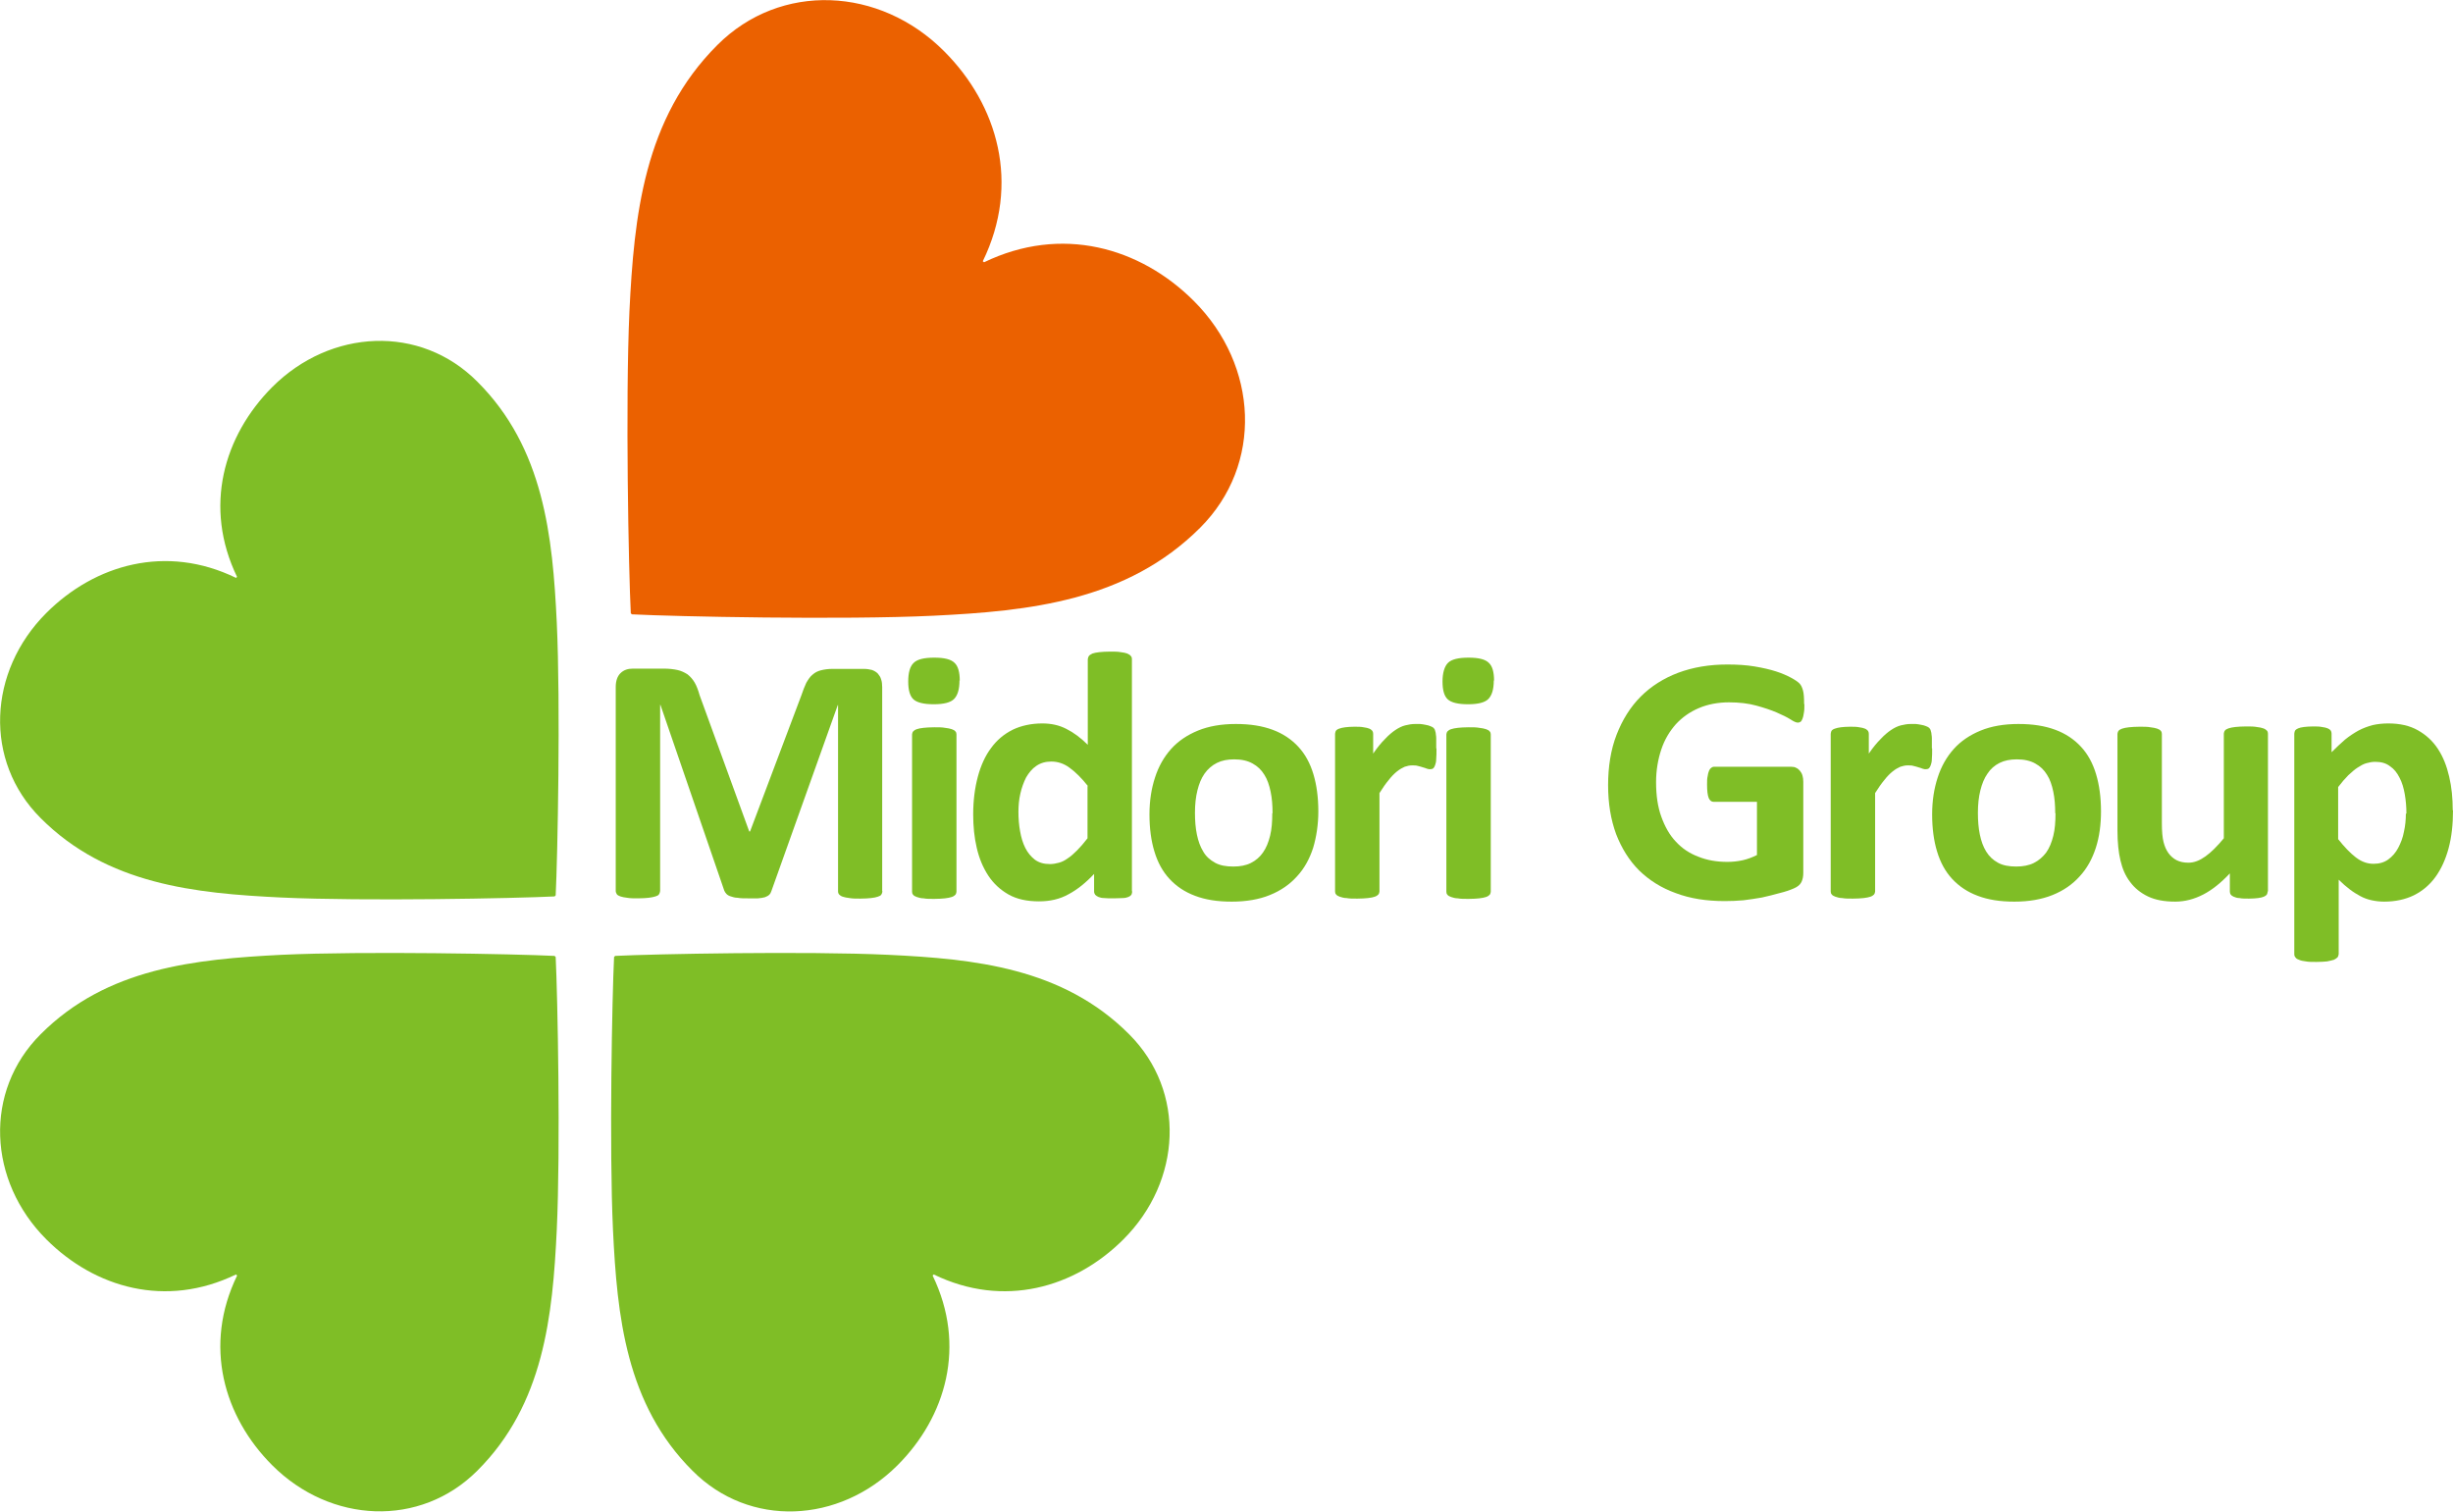
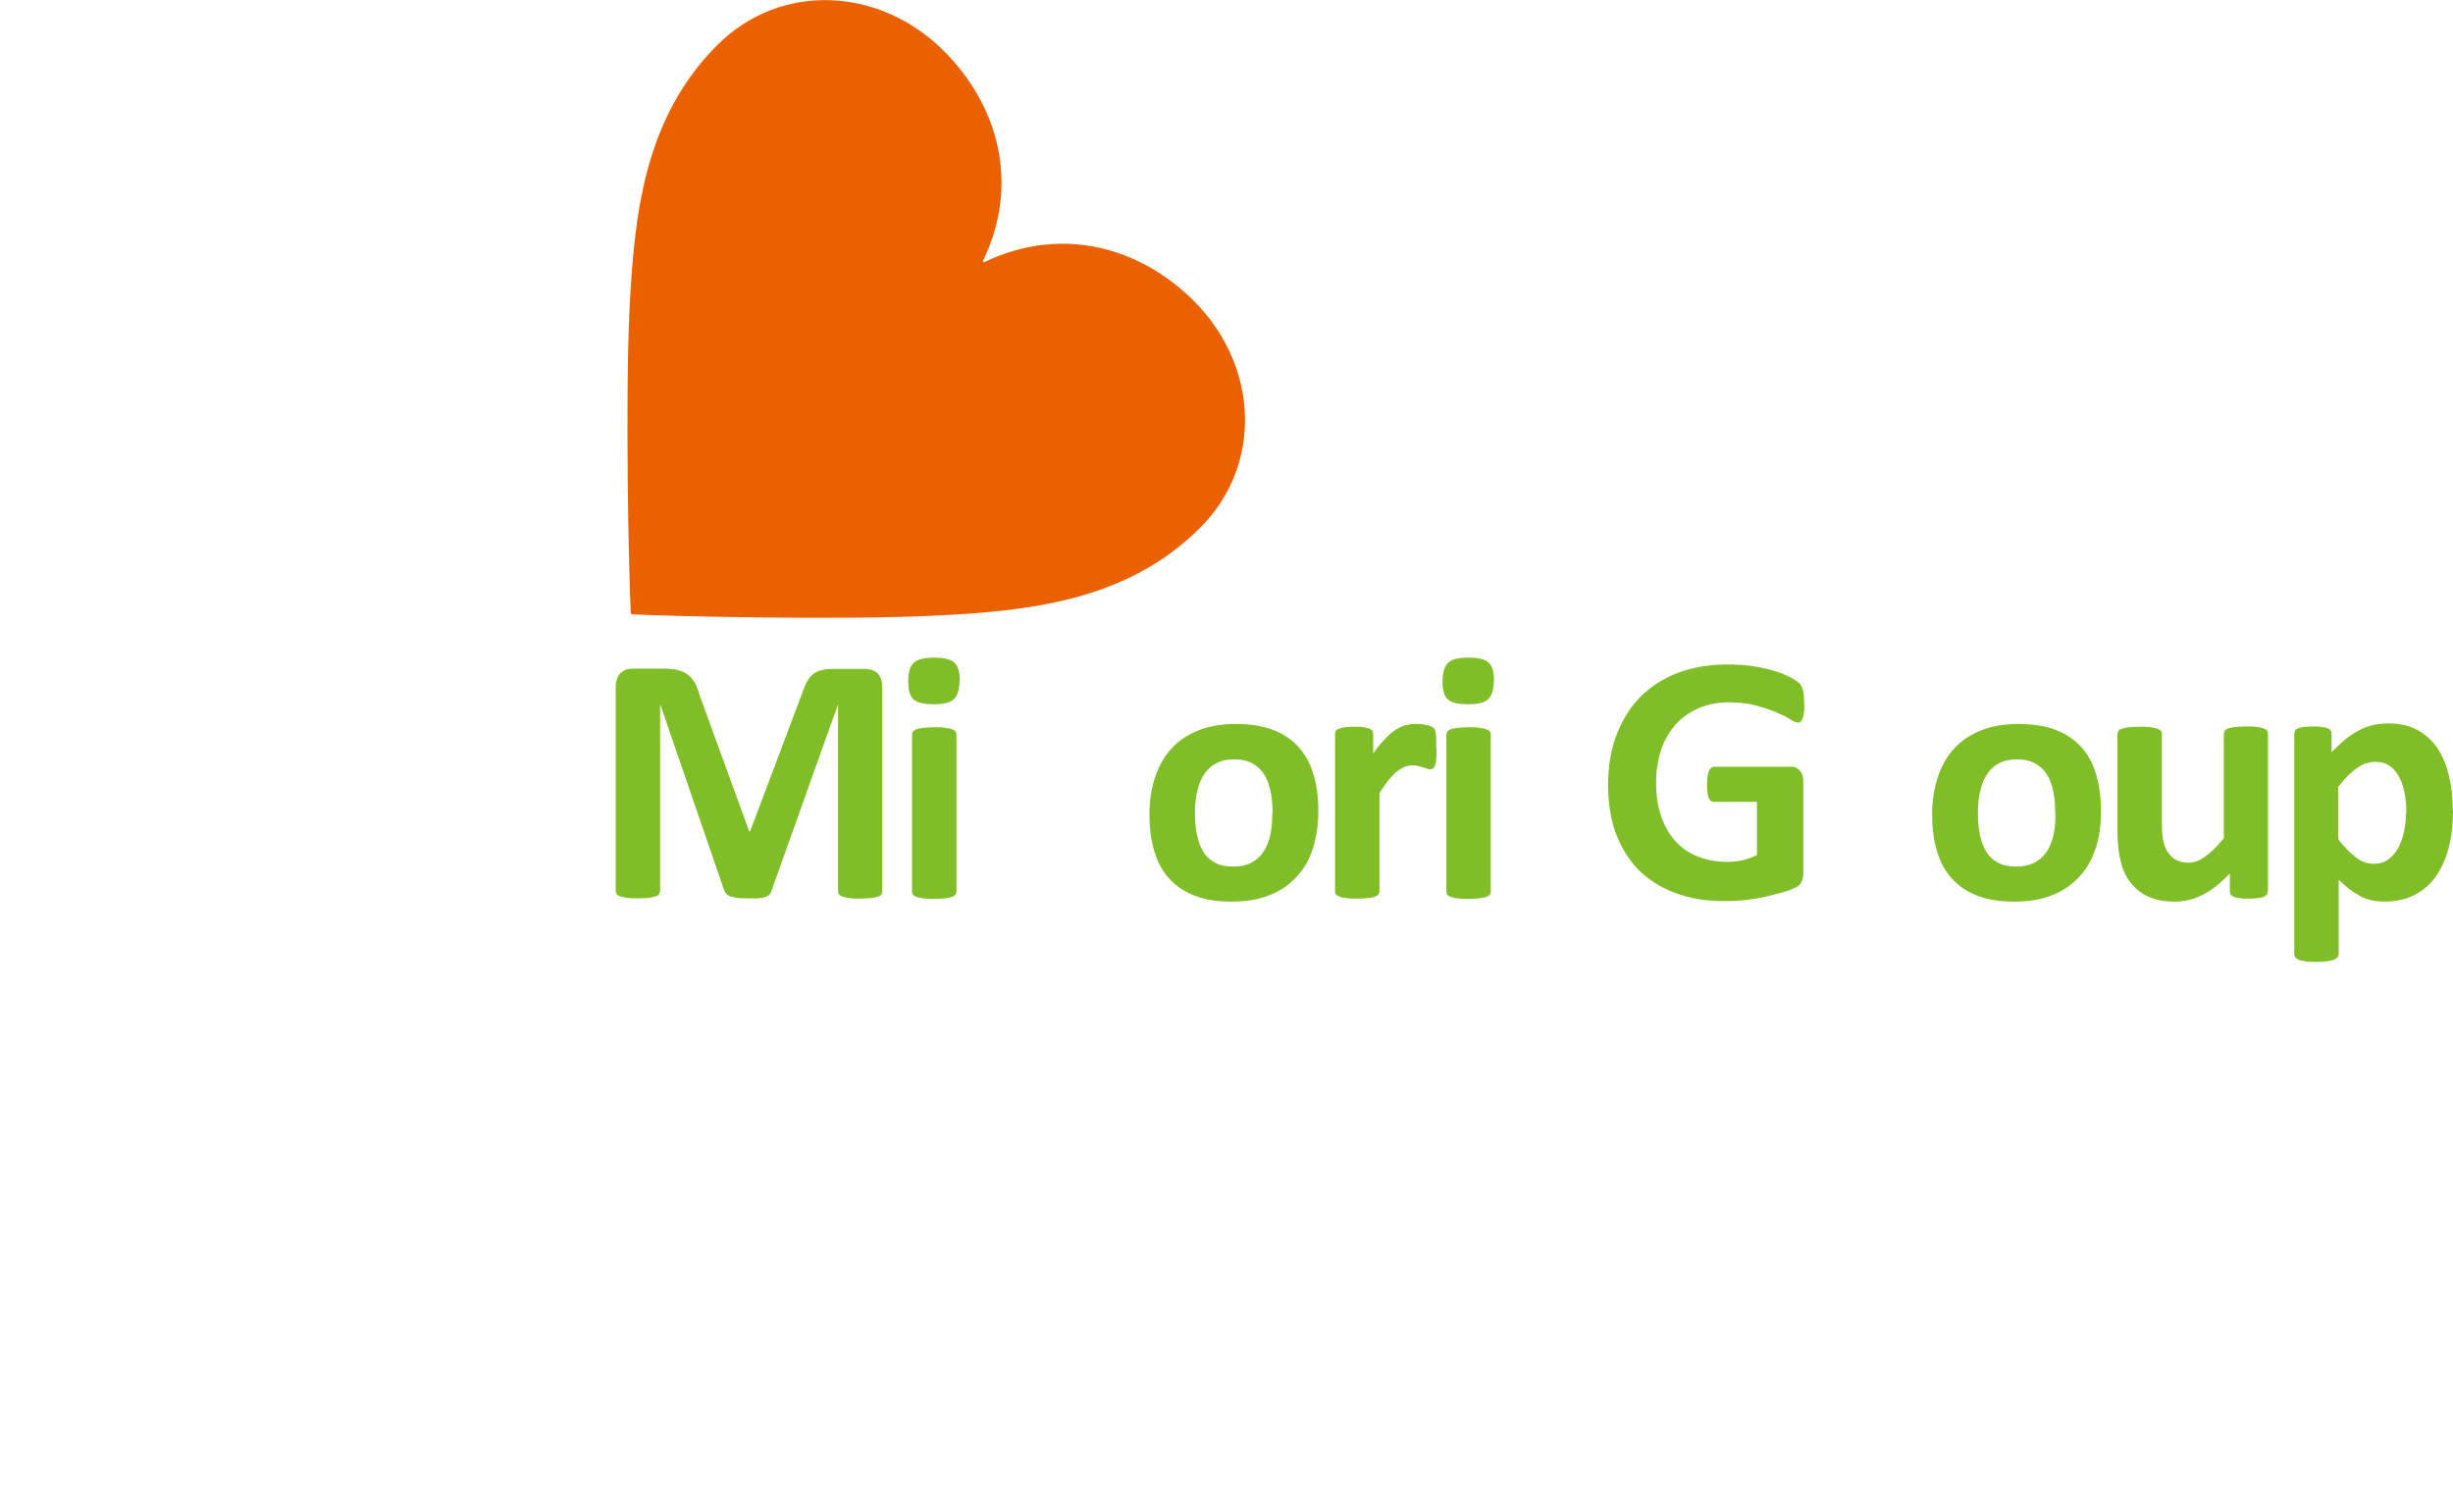
<svg xmlns="http://www.w3.org/2000/svg" id="_レイヤー_2" data-name="レイヤー 2" viewBox="0 0 89.48 55.14">
  <defs>
    <style>
      .cls-1 {
        fill: #7fbe26;
      }

      .cls-2 {
        fill: #eb6100;
      }
    </style>
  </defs>
  <g id="design">
    <g>
-       <path class="cls-1" d="M8.61,46.49c-2.56,1.24-5.15,.49-6.92-1.28-2.13-2.13-2.29-5.4-.21-7.48,2.42-2.43,5.65-2.74,8.79-2.9,3.01-.14,8.55-.03,9.96,.04l.04,.04c.07,1.41,.18,6.95,.04,9.95-.15,3.14-.47,6.37-2.9,8.79-2.08,2.08-5.35,1.93-7.48-.2-1.77-1.77-2.52-4.37-1.28-6.92l-.04-.04Z" />
-       <path class="cls-1" d="M34.02,46.53c1.24,2.56,.49,5.15-1.28,6.92-2.13,2.13-5.4,2.29-7.48,.2-2.43-2.42-2.75-5.65-2.9-8.79-.14-3.01-.03-8.55,.04-9.95l.04-.04c1.41-.07,6.95-.18,9.96-.04,3.14,.15,6.37,.47,8.79,2.9,2.08,2.08,1.92,5.35-.21,7.48-1.77,1.77-4.37,2.52-6.92,1.28l-.04,.04Z" />
      <path class="cls-2" d="M35.89,9.57c2.83-1.37,5.7-.55,7.66,1.41,2.36,2.36,2.53,5.97,.23,8.27-2.68,2.68-6.25,3.04-9.72,3.21-3.33,.16-9.46,.03-11.01-.05l-.04-.04c-.08-1.55-.2-7.68-.05-11.01,.17-3.47,.52-7.04,3.21-9.72,2.3-2.3,5.92-2.13,8.27,.23,1.96,1.96,2.79,4.83,1.41,7.66l.05,.04Z" />
-       <path class="cls-1" d="M8.65,21.05c-1.24-2.56-.49-5.15,1.28-6.93,2.13-2.13,5.4-2.29,7.48-.2,2.43,2.42,2.75,5.65,2.9,8.79,.14,3.01,.03,8.55-.04,9.95l-.04,.04c-1.41,.07-6.95,.18-9.96,.04-3.14-.15-6.37-.47-8.79-2.9-2.08-2.08-1.92-5.35,.21-7.48,1.77-1.77,4.37-2.52,6.92-1.28l.04-.04Z" />
      <path class="cls-1" d="M32.19,32.51s-.01,.08-.04,.12c-.02,.04-.07,.06-.13,.08-.06,.02-.14,.04-.25,.05-.1,.01-.23,.02-.39,.02s-.28,0-.39-.02c-.1-.01-.19-.03-.25-.05-.06-.02-.1-.05-.13-.08-.03-.04-.04-.07-.04-.12v-6.79h-.01l-2.42,6.78c-.02,.06-.04,.1-.08,.14-.04,.04-.09,.06-.16,.09-.07,.02-.15,.03-.25,.04-.1,0-.23,0-.37,0s-.27,0-.37-.02c-.1,0-.19-.03-.25-.05-.07-.02-.12-.05-.16-.09-.04-.04-.06-.08-.08-.12l-2.33-6.78h-.01v6.79s-.01,.08-.04,.12c-.02,.04-.07,.06-.13,.08-.07,.02-.15,.04-.25,.05-.1,.01-.23,.02-.39,.02s-.28,0-.39-.02c-.1-.01-.19-.03-.25-.05-.06-.02-.11-.05-.13-.08-.02-.04-.04-.07-.04-.12v-7.44c0-.22,.06-.39,.17-.5,.12-.12,.27-.17,.46-.17h1.11c.2,0,.37,.02,.51,.05,.14,.03,.26,.09,.37,.16,.1,.08,.19,.18,.26,.3,.07,.12,.13,.28,.18,.46l1.81,4.97h.03l1.87-4.96c.06-.18,.12-.33,.18-.46,.07-.12,.14-.23,.23-.3,.09-.08,.19-.13,.31-.16,.12-.03,.26-.05,.42-.05h1.14c.12,0,.22,.02,.3,.04,.08,.03,.15,.07,.21,.13,.05,.06,.1,.13,.12,.21,.03,.08,.04,.18,.04,.29v7.44Z" />
      <path class="cls-1" d="M35,24.82c0,.33-.07,.55-.2,.68-.13,.13-.38,.19-.74,.19s-.61-.06-.74-.18c-.13-.12-.19-.34-.19-.65s.06-.55,.2-.68c.13-.13,.38-.19,.75-.19s.61,.06,.74,.19c.13,.12,.19,.34,.19,.65m-.12,7.7s-.01,.08-.04,.11c-.03,.03-.07,.06-.13,.08-.06,.02-.15,.04-.25,.05-.1,.01-.23,.02-.39,.02s-.29,0-.39-.02c-.1,0-.19-.03-.25-.05-.06-.02-.11-.05-.13-.08-.03-.03-.04-.07-.04-.11v-5.74s.01-.08,.04-.11c.03-.03,.07-.06,.13-.08,.06-.02,.14-.04,.25-.05,.1-.01,.23-.02,.39-.02s.29,0,.39,.02c.1,.01,.19,.03,.25,.05,.06,.02,.11,.05,.13,.08,.03,.03,.04,.07,.04,.11v5.74Z" />
-       <path class="cls-1" d="M41.3,32.52s-.01,.09-.03,.12c-.02,.03-.06,.06-.11,.08-.05,.02-.12,.04-.21,.04-.09,0-.2,.01-.33,.01-.14,0-.25,0-.34-.01-.09,0-.16-.02-.21-.04-.05-.02-.09-.05-.12-.08-.02-.03-.04-.07-.04-.12v-.64c-.3,.32-.61,.57-.93,.74-.32,.18-.68,.26-1.08,.26-.44,0-.81-.08-1.11-.25-.3-.17-.55-.4-.74-.69-.19-.29-.33-.62-.42-1.01-.09-.38-.13-.79-.13-1.22,0-.51,.06-.97,.17-1.38,.11-.41,.27-.76,.48-1.04,.21-.29,.47-.51,.79-.67,.31-.15,.68-.23,1.08-.23,.32,0,.61,.06,.88,.2,.26,.13,.52,.32,.78,.58v-3.12s.01-.08,.04-.12c.02-.03,.07-.06,.13-.09,.06-.02,.15-.04,.25-.05,.1-.01,.23-.02,.39-.02s.29,0,.39,.02c.1,.01,.19,.03,.24,.05,.06,.03,.1,.05,.13,.09,.03,.03,.04,.07,.04,.12v8.46Zm-1.61-3.84c-.23-.29-.46-.52-.67-.67-.21-.16-.44-.23-.67-.23-.21,0-.39,.05-.55,.16-.15,.1-.27,.25-.37,.42-.09,.18-.16,.37-.21,.59-.05,.22-.07,.44-.07,.67,0,.24,.02,.48,.06,.7,.04,.23,.1,.43,.19,.61,.09,.18,.21,.32,.35,.43,.15,.11,.33,.16,.55,.16,.11,0,.22-.02,.33-.05,.11-.03,.21-.08,.32-.16,.11-.07,.22-.17,.34-.29,.12-.12,.24-.26,.38-.44v-1.91Z" />
      <path class="cls-1" d="M48.09,29.59c0,.49-.07,.94-.19,1.34-.13,.4-.32,.75-.59,1.04-.26,.29-.59,.52-.99,.68-.39,.16-.86,.24-1.39,.24s-.96-.07-1.33-.21c-.38-.14-.69-.35-.94-.62-.25-.27-.43-.6-.55-1-.12-.39-.18-.85-.18-1.35s.07-.94,.2-1.34c.13-.41,.33-.76,.59-1.05,.26-.29,.59-.51,.98-.67,.39-.16,.85-.24,1.38-.24s.96,.07,1.34,.21c.38,.14,.69,.35,.94,.62,.25,.27,.43,.6,.55,1,.12,.4,.18,.85,.18,1.36m-1.67,.06c0-.28-.02-.54-.07-.78-.05-.24-.12-.45-.23-.62-.11-.18-.25-.31-.43-.41-.18-.1-.4-.15-.67-.15-.24,0-.45,.04-.63,.13-.18,.09-.33,.22-.45,.39-.12,.17-.2,.37-.26,.61-.06,.24-.09,.51-.09,.82,0,.28,.02,.55,.07,.79,.05,.24,.12,.44,.23,.62,.1,.18,.25,.31,.43,.41,.18,.1,.4,.14,.67,.14,.25,0,.46-.04,.64-.13,.18-.09,.33-.22,.44-.38,.12-.17,.2-.37,.26-.61,.06-.24,.08-.51,.08-.82" />
      <path class="cls-1" d="M52.4,27.3c0,.16,0,.28-.01,.38,0,.1-.02,.18-.04,.23-.02,.06-.04,.09-.07,.12-.03,.02-.06,.03-.11,.03-.03,0-.07,0-.12-.02-.04-.02-.09-.03-.15-.05-.05-.02-.11-.03-.18-.05-.06-.02-.14-.02-.21-.02-.09,0-.18,.02-.27,.05-.09,.04-.18,.09-.28,.17-.1,.08-.2,.18-.3,.31-.11,.13-.22,.29-.34,.48v3.59s-.01,.08-.04,.11c-.03,.03-.07,.06-.13,.08-.06,.02-.14,.04-.25,.05-.1,.01-.23,.02-.39,.02s-.29,0-.39-.02c-.1,0-.19-.03-.25-.05-.06-.02-.11-.05-.13-.08-.03-.03-.04-.07-.04-.11v-5.75s.01-.08,.03-.11c.02-.03,.06-.06,.12-.08,.06-.02,.13-.04,.22-.05,.09-.01,.2-.02,.33-.02s.25,0,.34,.02c.09,.01,.16,.03,.21,.05,.05,.02,.08,.05,.11,.08,.02,.03,.03,.07,.03,.11v.72c.15-.22,.29-.39,.43-.53,.13-.14,.26-.25,.38-.33,.12-.08,.24-.14,.36-.17,.12-.03,.24-.05,.36-.05,.06,0,.12,0,.18,0,.06,0,.13,.02,.2,.03,.07,.01,.13,.03,.18,.05,.05,.02,.09,.04,.11,.06,.02,.02,.04,.05,.05,.07,.01,.03,.02,.06,.03,.11,0,.05,.02,.11,.02,.2,0,.09,0,.21,0,.37" />
      <path class="cls-1" d="M54.49,24.82c0,.33-.07,.55-.2,.68-.13,.13-.38,.19-.74,.19s-.61-.06-.74-.18c-.13-.12-.19-.34-.19-.65s.07-.55,.2-.68c.13-.13,.38-.19,.75-.19s.61,.06,.74,.19c.13,.12,.19,.34,.19,.65m-.12,7.7s-.01,.08-.04,.11c-.03,.03-.07,.06-.13,.08-.06,.02-.15,.04-.25,.05-.1,.01-.23,.02-.39,.02s-.29,0-.39-.02c-.1,0-.19-.03-.25-.05-.06-.02-.11-.05-.13-.08-.03-.03-.04-.07-.04-.11v-5.74s.01-.08,.04-.11c.03-.03,.07-.06,.13-.08,.06-.02,.15-.04,.25-.05,.1-.01,.23-.02,.39-.02s.29,0,.39,.02c.1,.01,.19,.03,.25,.05,.06,.02,.11,.05,.13,.08,.03,.03,.04,.07,.04,.11v5.74Z" />
      <path class="cls-1" d="M65.82,25.69c0,.12,0,.23-.02,.32-.01,.09-.03,.16-.05,.21-.02,.05-.04,.09-.07,.11-.03,.02-.06,.03-.1,.03-.06,0-.15-.04-.27-.12-.13-.08-.29-.16-.5-.25-.21-.09-.45-.17-.74-.25-.29-.08-.62-.12-1-.12-.4,0-.77,.07-1.1,.21-.33,.14-.61,.34-.84,.59-.23,.26-.41,.56-.53,.92-.12,.36-.19,.76-.19,1.19,0,.48,.06,.9,.19,1.26,.13,.36,.3,.67,.53,.91,.23,.25,.5,.43,.82,.55,.32,.13,.67,.19,1.06,.19,.19,0,.38-.02,.56-.06,.18-.04,.36-.11,.52-.19v-1.94h-1.58c-.08,0-.14-.05-.18-.14-.04-.1-.06-.26-.06-.49,0-.12,0-.22,.02-.3,.01-.08,.03-.15,.05-.2,.02-.05,.05-.09,.08-.11,.03-.02,.06-.04,.1-.04h2.82c.07,0,.13,.01,.18,.04,.05,.02,.1,.06,.14,.11,.04,.05,.07,.1,.09,.17,.02,.07,.03,.14,.03,.23v3.32c0,.13-.02,.24-.07,.34-.05,.1-.14,.17-.28,.23-.14,.06-.31,.12-.52,.17-.21,.06-.42,.11-.64,.16-.22,.04-.44,.07-.67,.1-.23,.02-.45,.03-.68,.03-.67,0-1.26-.09-1.79-.29-.53-.19-.97-.47-1.34-.83-.36-.36-.64-.81-.84-1.33-.19-.52-.29-1.11-.29-1.78s.1-1.3,.31-1.84c.21-.54,.5-1.01,.88-1.39,.38-.38,.84-.67,1.37-.87,.54-.2,1.13-.3,1.79-.3,.36,0,.69,.02,.99,.07,.3,.05,.56,.11,.78,.18,.22,.07,.4,.15,.55,.23,.15,.08,.25,.15,.31,.21,.06,.06,.1,.15,.13,.26,.03,.11,.04,.27,.04,.49" />
-       <path class="cls-1" d="M70.48,27.3c0,.16,0,.28-.01,.38,0,.1-.02,.18-.04,.23-.02,.06-.04,.09-.07,.12-.03,.02-.06,.03-.11,.03-.03,0-.07,0-.12-.02-.04-.02-.09-.03-.15-.05-.05-.02-.11-.03-.18-.05-.06-.02-.14-.02-.21-.02-.09,0-.18,.02-.27,.05-.09,.04-.18,.09-.28,.17-.1,.08-.2,.18-.3,.31-.11,.13-.22,.29-.34,.48v3.59s-.01,.08-.04,.11c-.03,.03-.07,.06-.13,.08-.06,.02-.15,.04-.25,.05-.1,.01-.23,.02-.39,.02s-.29,0-.39-.02c-.1,0-.19-.03-.25-.05-.06-.02-.11-.05-.13-.08-.03-.03-.04-.07-.04-.11v-5.75s.01-.08,.03-.11c.02-.03,.06-.06,.12-.08,.06-.02,.13-.04,.22-.05,.09-.01,.2-.02,.33-.02s.25,0,.34,.02c.09,.01,.16,.03,.21,.05,.05,.02,.08,.05,.11,.08,.02,.03,.03,.07,.03,.11v.72c.15-.22,.29-.39,.43-.53,.13-.14,.26-.25,.38-.33,.12-.08,.24-.14,.36-.17,.12-.03,.24-.05,.36-.05,.06,0,.12,0,.18,0,.06,0,.13,.02,.2,.03,.07,.01,.13,.03,.18,.05,.05,.02,.09,.04,.11,.06,.02,.02,.04,.05,.05,.07,.01,.03,.02,.06,.03,.11,0,.05,.02,.11,.02,.2,0,.09,0,.21,0,.37" />
      <path class="cls-1" d="M76.64,29.59c0,.49-.06,.94-.19,1.34-.13,.4-.32,.75-.59,1.04-.26,.29-.59,.52-.99,.68-.4,.16-.86,.24-1.39,.24s-.96-.07-1.33-.21c-.38-.14-.69-.35-.94-.62-.25-.27-.43-.6-.55-1-.12-.39-.18-.85-.18-1.35s.07-.94,.2-1.34c.13-.41,.33-.76,.59-1.05,.26-.29,.59-.51,.98-.67,.39-.16,.85-.24,1.38-.24s.96,.07,1.34,.21c.38,.14,.69,.35,.94,.62,.25,.27,.43,.6,.55,1,.12,.4,.18,.85,.18,1.36m-1.67,.06c0-.28-.02-.54-.07-.78-.05-.24-.12-.45-.23-.62-.11-.18-.25-.31-.43-.41-.18-.1-.4-.15-.67-.15-.24,0-.45,.04-.63,.13-.18,.09-.33,.22-.44,.39-.12,.17-.2,.37-.26,.61-.06,.24-.09,.51-.09,.82,0,.28,.02,.55,.07,.79,.05,.24,.12,.44,.23,.62,.11,.18,.25,.31,.43,.41,.18,.1,.4,.14,.67,.14,.24,0,.46-.04,.64-.13,.18-.09,.33-.22,.45-.38,.12-.17,.2-.37,.26-.61,.06-.24,.08-.51,.08-.82" />
      <path class="cls-1" d="M82.72,32.52s-.01,.08-.03,.11c-.02,.03-.06,.06-.11,.08-.05,.02-.12,.04-.21,.05-.09,.01-.2,.02-.33,.02-.14,0-.26,0-.35-.02-.09,0-.16-.03-.21-.05-.05-.02-.09-.05-.11-.08-.02-.03-.03-.07-.03-.11v-.66c-.32,.34-.64,.6-.97,.77-.33,.17-.67,.26-1.02,.26-.4,0-.73-.06-1-.19-.27-.13-.49-.31-.65-.53-.17-.22-.28-.48-.35-.78-.07-.29-.11-.66-.11-1.1v-3.52s.01-.08,.04-.11c.02-.03,.07-.06,.13-.08,.06-.02,.15-.04,.25-.05,.11-.01,.24-.02,.39-.02s.29,0,.39,.02c.1,.01,.19,.03,.25,.05,.06,.02,.11,.05,.13,.08,.03,.03,.04,.07,.04,.11v3.25c0,.3,.02,.53,.06,.69,.04,.16,.1,.3,.18,.41,.08,.11,.18,.2,.3,.26,.12,.06,.26,.09,.43,.09,.21,0,.41-.08,.62-.23,.21-.15,.43-.37,.67-.66v-3.82s.01-.08,.04-.11c.02-.03,.07-.06,.13-.08,.06-.02,.15-.04,.25-.05,.1-.01,.23-.02,.39-.02s.29,0,.39,.02c.1,.01,.19,.03,.24,.05,.06,.02,.1,.05,.13,.08,.03,.03,.04,.07,.04,.11v5.75Z" />
      <path class="cls-1" d="M89.48,29.56c0,.51-.05,.97-.16,1.38-.11,.41-.27,.76-.48,1.05-.21,.29-.47,.51-.79,.67-.31,.15-.67,.23-1.08,.23-.17,0-.32-.02-.46-.05-.14-.03-.28-.08-.41-.15-.13-.07-.26-.15-.39-.25-.13-.1-.26-.21-.4-.35v2.71s-.01,.08-.04,.12c-.03,.03-.07,.06-.13,.09-.06,.02-.15,.04-.25,.06-.1,.01-.23,.02-.39,.02s-.29,0-.39-.02c-.1-.01-.19-.03-.25-.06-.06-.02-.11-.05-.13-.09-.03-.03-.04-.07-.04-.12v-8.04s.01-.08,.03-.11c.02-.03,.06-.06,.11-.08,.05-.02,.12-.04,.21-.05,.09-.01,.2-.02,.33-.02s.24,0,.33,.02c.09,.01,.16,.03,.21,.05,.05,.02,.09,.05,.11,.08,.02,.03,.03,.07,.03,.11v.68c.17-.17,.33-.32,.49-.46,.16-.13,.33-.24,.49-.33,.17-.09,.34-.15,.52-.2,.18-.04,.37-.06,.57-.06,.42,0,.78,.08,1.08,.25,.3,.17,.54,.39,.73,.68,.19,.29,.32,.62,.41,1.01,.09,.38,.13,.79,.13,1.23m-1.69,.12c0-.25-.02-.48-.06-.71-.04-.23-.1-.43-.19-.6-.09-.18-.2-.32-.35-.42-.14-.11-.32-.16-.54-.16-.11,0-.21,.02-.32,.05-.11,.03-.21,.09-.32,.16-.11,.07-.22,.17-.34,.28-.12,.12-.24,.26-.37,.43v1.9c.23,.29,.44,.51,.65,.67,.21,.16,.42,.23,.64,.23,.21,0,.39-.05,.54-.16,.15-.11,.27-.25,.36-.42,.09-.17,.17-.37,.21-.59,.05-.22,.07-.44,.07-.66" />
    </g>
  </g>
</svg>